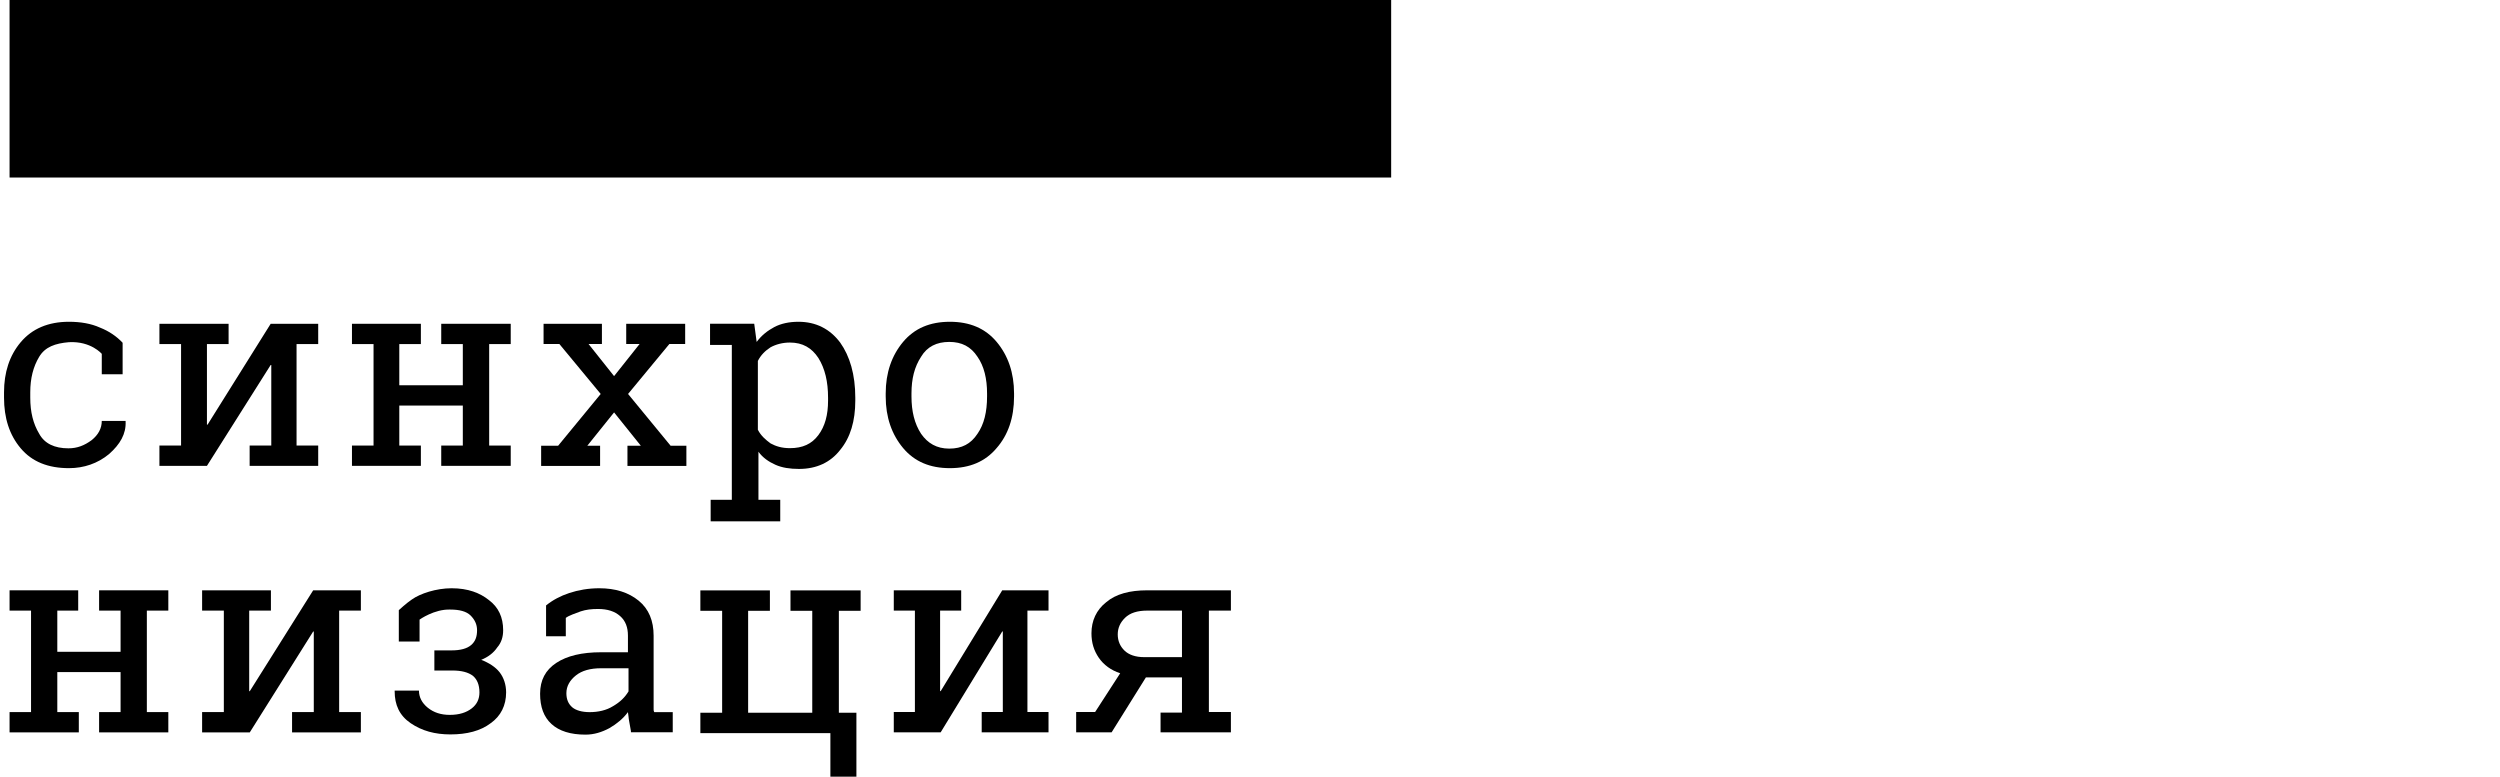
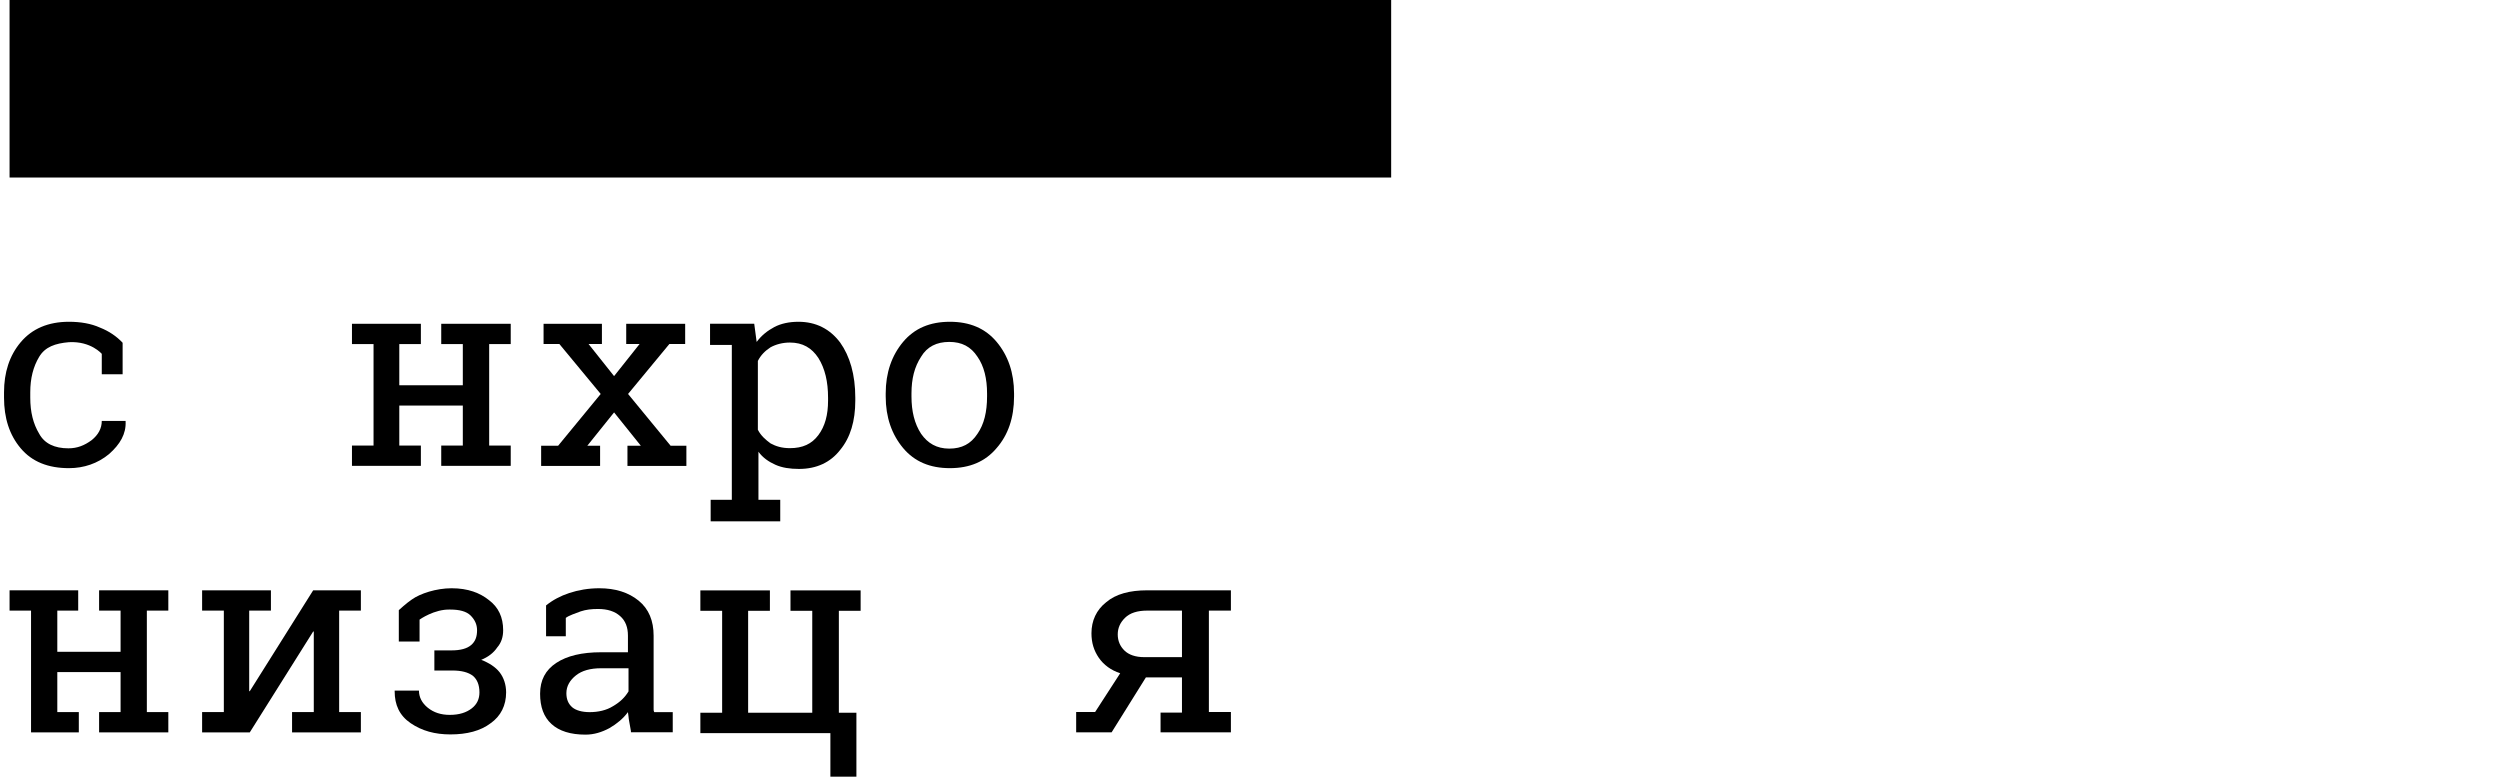
<svg xmlns="http://www.w3.org/2000/svg" width="103" height="32" viewBox="0 0 103 32" fill="none">
-   <path d="M0.394 25.157V24.321H3.222V25.157H2.361V26.854H4.968V25.157H4.083V24.321H4.968H6.05H6.935V25.157H6.05V29.338H6.935V30.174H4.083V29.338H4.968V27.69H2.361V29.338H3.247V30.174H0.394V29.338H1.279V25.157H0.394Z" fill="black" />
+   <path d="M0.394 25.157V24.321H3.222V25.157H2.361V26.854H4.968V25.157H4.083V24.321H4.968H6.05H6.935V25.157H6.05V29.338H6.935V30.174H4.083V29.338H4.968V27.69H2.361V29.338H3.247V30.174H0.394H1.279V25.157H0.394Z" fill="black" />
  <path d="M11.162 24.321V25.157H10.267V28.477H10.291L12.903 24.321H13.973H14.868V25.157H13.973V29.338H14.868V30.174H12.033V29.338H12.928V26.018H12.903L10.291 30.174H8.327V29.338H9.222V25.157H8.327V24.321H10.291H11.162Z" fill="black" />
  <path d="M18.605 26.796C18.971 26.796 19.24 26.723 19.411 26.576C19.582 26.43 19.655 26.235 19.655 25.967C19.655 25.723 19.558 25.528 19.387 25.357C19.216 25.187 18.923 25.114 18.556 25.114C17.896 25.089 17.286 25.528 17.286 25.528V26.43H16.431V25.138C16.431 25.138 16.748 24.845 16.968 24.699C17.31 24.455 17.97 24.236 18.605 24.236C19.289 24.236 19.778 24.431 20.144 24.724C20.535 25.016 20.73 25.43 20.73 25.967C20.73 26.235 20.657 26.479 20.486 26.674C20.34 26.893 20.12 27.064 19.826 27.186C20.144 27.308 20.413 27.479 20.584 27.698C20.755 27.917 20.852 28.21 20.852 28.527C20.852 29.063 20.633 29.502 20.217 29.795C19.802 30.112 19.24 30.258 18.556 30.258C17.921 30.258 17.384 30.112 16.919 29.795C16.455 29.478 16.26 29.039 16.26 28.478V28.454H17.261C17.261 28.722 17.384 28.966 17.628 29.161C17.872 29.356 18.165 29.453 18.532 29.453C18.923 29.453 19.216 29.356 19.436 29.185C19.655 29.015 19.753 28.795 19.753 28.527C19.753 28.21 19.655 27.991 19.485 27.844C19.289 27.698 19.02 27.625 18.629 27.625H17.896V26.796H18.605Z" fill="black" />
  <path d="M25.994 30.121C25.969 29.974 25.945 29.828 25.92 29.706C25.895 29.584 25.895 29.462 25.871 29.34C25.674 29.608 25.403 29.828 25.108 29.999C24.788 30.17 24.468 30.267 24.123 30.267C23.508 30.267 23.04 30.121 22.72 29.828C22.4 29.535 22.252 29.12 22.252 28.582C22.252 28.021 22.474 27.606 22.917 27.313C23.36 27.02 23.975 26.873 24.763 26.873H25.871V26.189C25.871 25.848 25.772 25.579 25.551 25.384C25.329 25.188 25.034 25.09 24.64 25.09C24.369 25.09 24.148 25.115 23.926 25.188C23.729 25.262 23.434 25.359 23.311 25.457V26.214H22.498V24.944C22.769 24.724 23.089 24.553 23.458 24.431C23.828 24.309 24.246 24.236 24.689 24.236C25.354 24.236 25.895 24.407 26.314 24.749C26.732 25.09 26.929 25.579 26.929 26.189V28.998C26.929 29.071 26.929 29.144 26.929 29.217C26.929 29.291 26.929 29.266 26.954 29.34H27.717V30.17H25.994V30.121ZM24.295 29.34C24.64 29.34 24.984 29.266 25.255 29.095C25.551 28.924 25.747 28.729 25.895 28.485V27.532H24.763C24.32 27.532 23.975 27.63 23.729 27.826C23.483 28.021 23.335 28.265 23.335 28.558C23.335 28.802 23.409 28.998 23.581 29.144C23.729 29.266 23.975 29.34 24.295 29.34Z" fill="black" />
  <path d="M34.561 24.324V29.365H35.284V32H34.212V30.205H28.855V29.365H29.752V25.164H28.855V24.324H30.823H31.72V25.164H30.823V29.365H33.465V25.164H32.568V24.324H33.465H34.561ZM35.458 24.324V25.164H34.561V24.324H35.458Z" fill="black" />
-   <path d="M39.601 24.321V25.157H38.732V28.475H38.756L41.292 24.321H42.33H43.199V25.157H42.33V29.335H43.199V30.171H40.446V29.335H41.316V26.017H41.292L38.756 30.171H36.824V29.335H37.694V25.157H36.824V24.321H38.732H39.601Z" fill="black" />
  <path d="M47.79 29.36H48.697V27.91H47.21L45.799 30.171H44.338V29.335H45.119L46.152 27.738C45.774 27.615 45.472 27.394 45.27 27.099C45.069 26.804 44.968 26.484 44.968 26.091C44.968 25.575 45.169 25.132 45.573 24.813C45.976 24.469 46.555 24.321 47.261 24.321H49.806H50.713V25.157H49.806V29.335H50.713V30.171H47.815V29.36H47.79ZM46.051 26.14C46.051 26.41 46.152 26.632 46.329 26.804C46.505 26.976 46.782 27.074 47.135 27.074H48.697V25.157H47.261C46.858 25.157 46.555 25.255 46.353 25.452C46.152 25.649 46.051 25.87 46.051 26.14Z" fill="black" />
  <path d="M57.316 0H0.394V7.314H57.316V0Z" fill="black" />
  <path d="M2.818 18.471C3.186 18.471 3.481 18.351 3.775 18.135C4.045 17.919 4.193 17.654 4.193 17.342H5.175V17.366C5.199 17.871 4.954 18.303 4.487 18.712C4.021 19.096 3.456 19.288 2.842 19.288C1.983 19.288 1.32 19.024 0.854 18.471C0.387 17.919 0.166 17.222 0.166 16.381V16.165C0.166 15.348 0.387 14.651 0.854 14.098C1.32 13.545 1.983 13.257 2.842 13.257C3.309 13.257 3.751 13.329 4.119 13.497C4.487 13.641 4.807 13.858 5.052 14.122V15.42H4.193V14.579C4.193 14.579 3.751 14.05 2.842 14.098C2.278 14.146 1.86 14.29 1.615 14.699C1.369 15.107 1.247 15.588 1.247 16.165V16.381C1.247 16.982 1.369 17.462 1.615 17.871C1.836 18.279 2.253 18.471 2.818 18.471Z" fill="black" />
-   <path d="M9.418 13.34V14.176H8.526V17.496H8.551L11.152 13.34H12.218H13.11V14.176H12.218V18.357H13.11V19.193H10.285V18.357H11.177V15.037H11.152L8.526 19.193H6.568V18.357H7.46V14.176H6.568V13.34H8.526H9.418Z" fill="black" />
  <path d="M14.501 14.176V13.34H17.34V14.176H16.451V15.873H19.068V14.176H18.179V13.34H19.068H20.154H21.042V14.176H20.154V18.357H21.042V19.193H18.179V18.357H19.068V16.709H16.451V18.357H17.34V19.193H14.501V18.357H15.39V14.176H14.501Z" fill="black" />
  <path d="M22.345 18.363H22.996L24.749 16.231L23.046 14.173H22.395V13.34H24.799V14.173H24.248L25.3 15.496L26.351 14.173H25.8V13.34H28.229V14.173H27.578L25.876 16.231L27.628 18.363H28.279V19.196H25.851V18.363H26.401L25.3 16.991L24.198 18.363H24.724V19.196H22.295V18.363H22.345Z" fill="black" />
  <path d="M29.254 20.591H30.151V14.21H29.254V13.338H31.074L31.174 14.088C31.373 13.819 31.622 13.624 31.897 13.477C32.171 13.33 32.52 13.257 32.894 13.257C33.617 13.257 34.191 13.55 34.615 14.113C35.014 14.675 35.238 15.433 35.238 16.386V16.508C35.238 17.34 35.039 18.024 34.615 18.537C34.216 19.051 33.642 19.32 32.919 19.32C32.545 19.32 32.221 19.271 31.947 19.148C31.672 19.026 31.423 18.855 31.248 18.611V20.591H32.146V21.478H29.279V20.591H29.254ZM34.116 16.386C34.116 15.726 33.991 15.188 33.717 14.748C33.443 14.332 33.069 14.113 32.545 14.113C32.246 14.113 31.972 14.186 31.747 14.308C31.523 14.455 31.348 14.626 31.224 14.87V17.706C31.348 17.951 31.548 18.122 31.747 18.268C31.972 18.391 32.221 18.464 32.545 18.464C33.069 18.464 33.443 18.293 33.717 17.926C33.991 17.559 34.116 17.095 34.116 16.508V16.386Z" fill="black" />
  <path d="M36.491 16.212C36.491 15.357 36.738 14.649 37.207 14.087C37.677 13.525 38.319 13.257 39.135 13.257C39.95 13.257 40.593 13.525 41.063 14.087C41.532 14.649 41.779 15.357 41.779 16.212V16.334C41.779 17.213 41.532 17.921 41.063 18.458C40.593 19.02 39.95 19.288 39.135 19.288C38.319 19.288 37.677 19.02 37.207 18.458C36.738 17.896 36.491 17.188 36.491 16.334V16.212ZM37.553 16.334C37.553 16.944 37.677 17.457 37.949 17.872C38.221 18.263 38.591 18.483 39.11 18.483C39.629 18.483 40 18.287 40.272 17.872C40.544 17.481 40.667 16.969 40.667 16.334V16.212C40.667 15.601 40.544 15.088 40.272 14.698C40 14.283 39.629 14.087 39.11 14.087C38.591 14.087 38.196 14.283 37.949 14.698C37.677 15.113 37.553 15.601 37.553 16.212V16.334Z" fill="black" />
</svg>